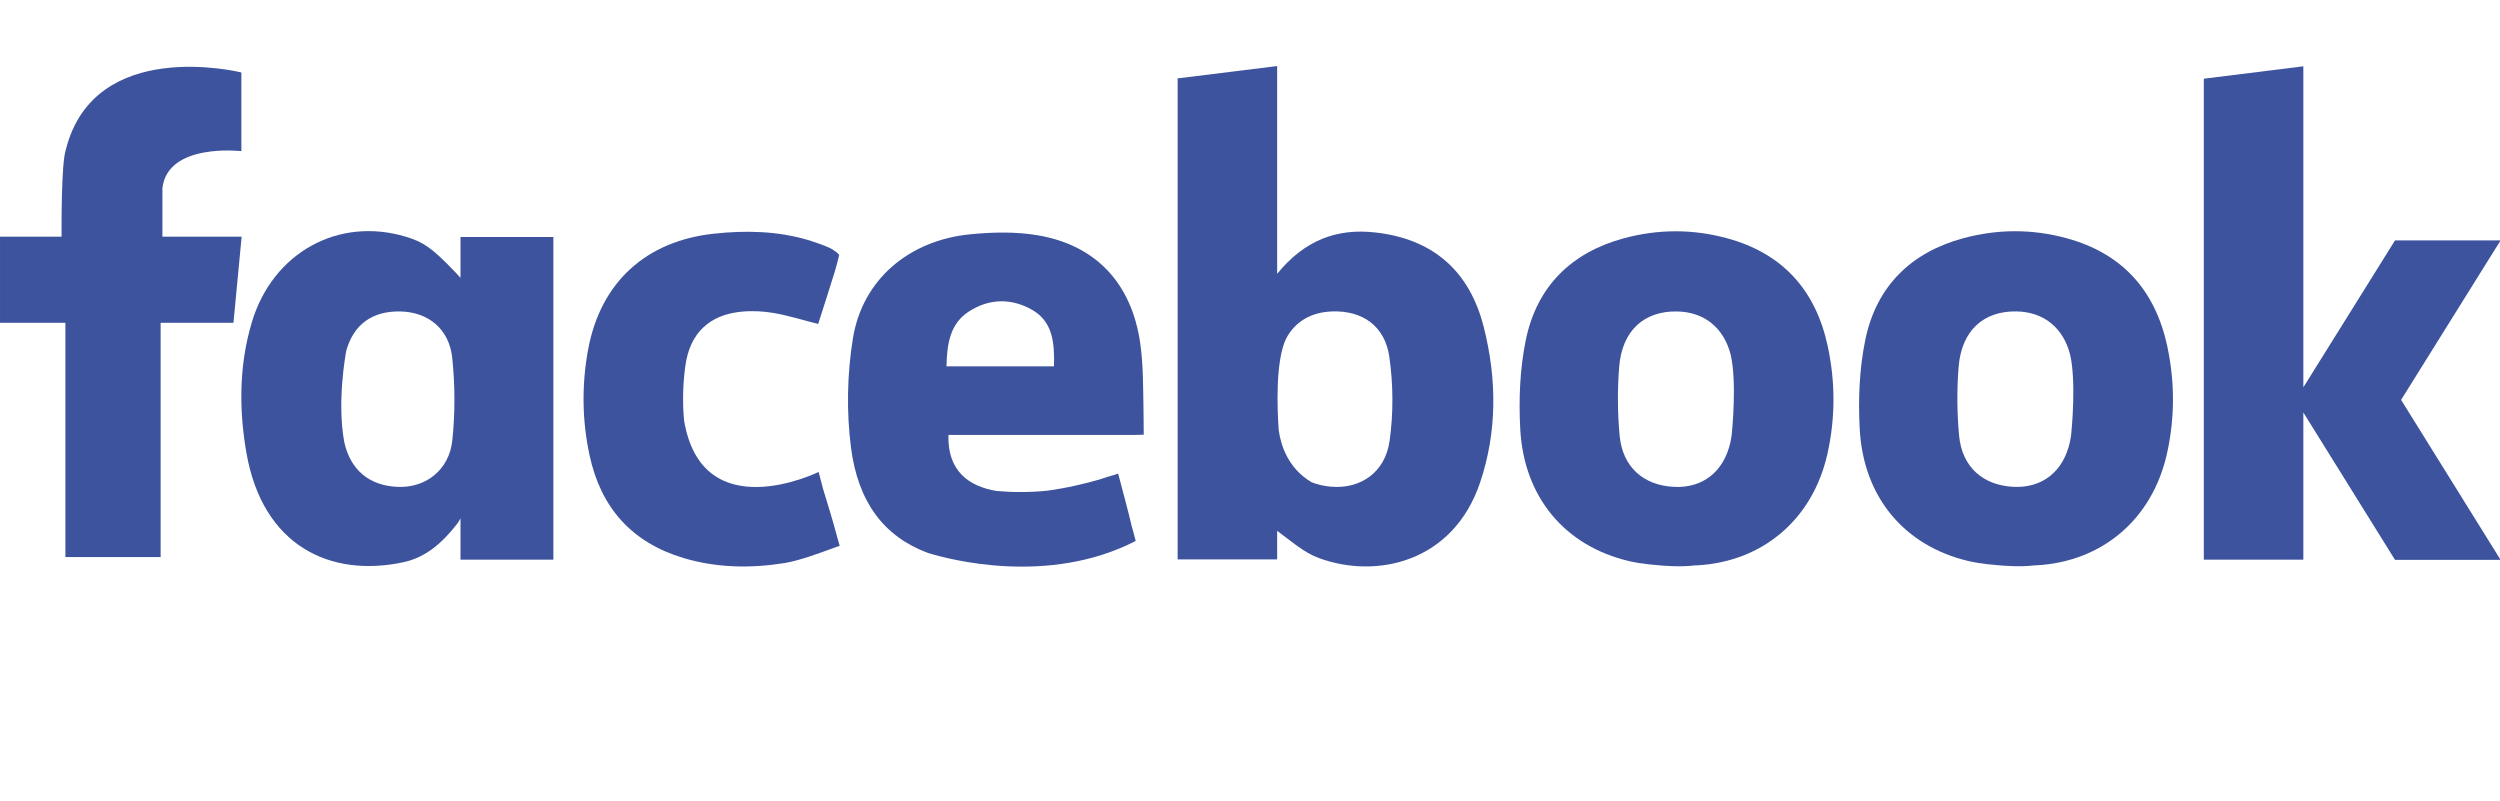
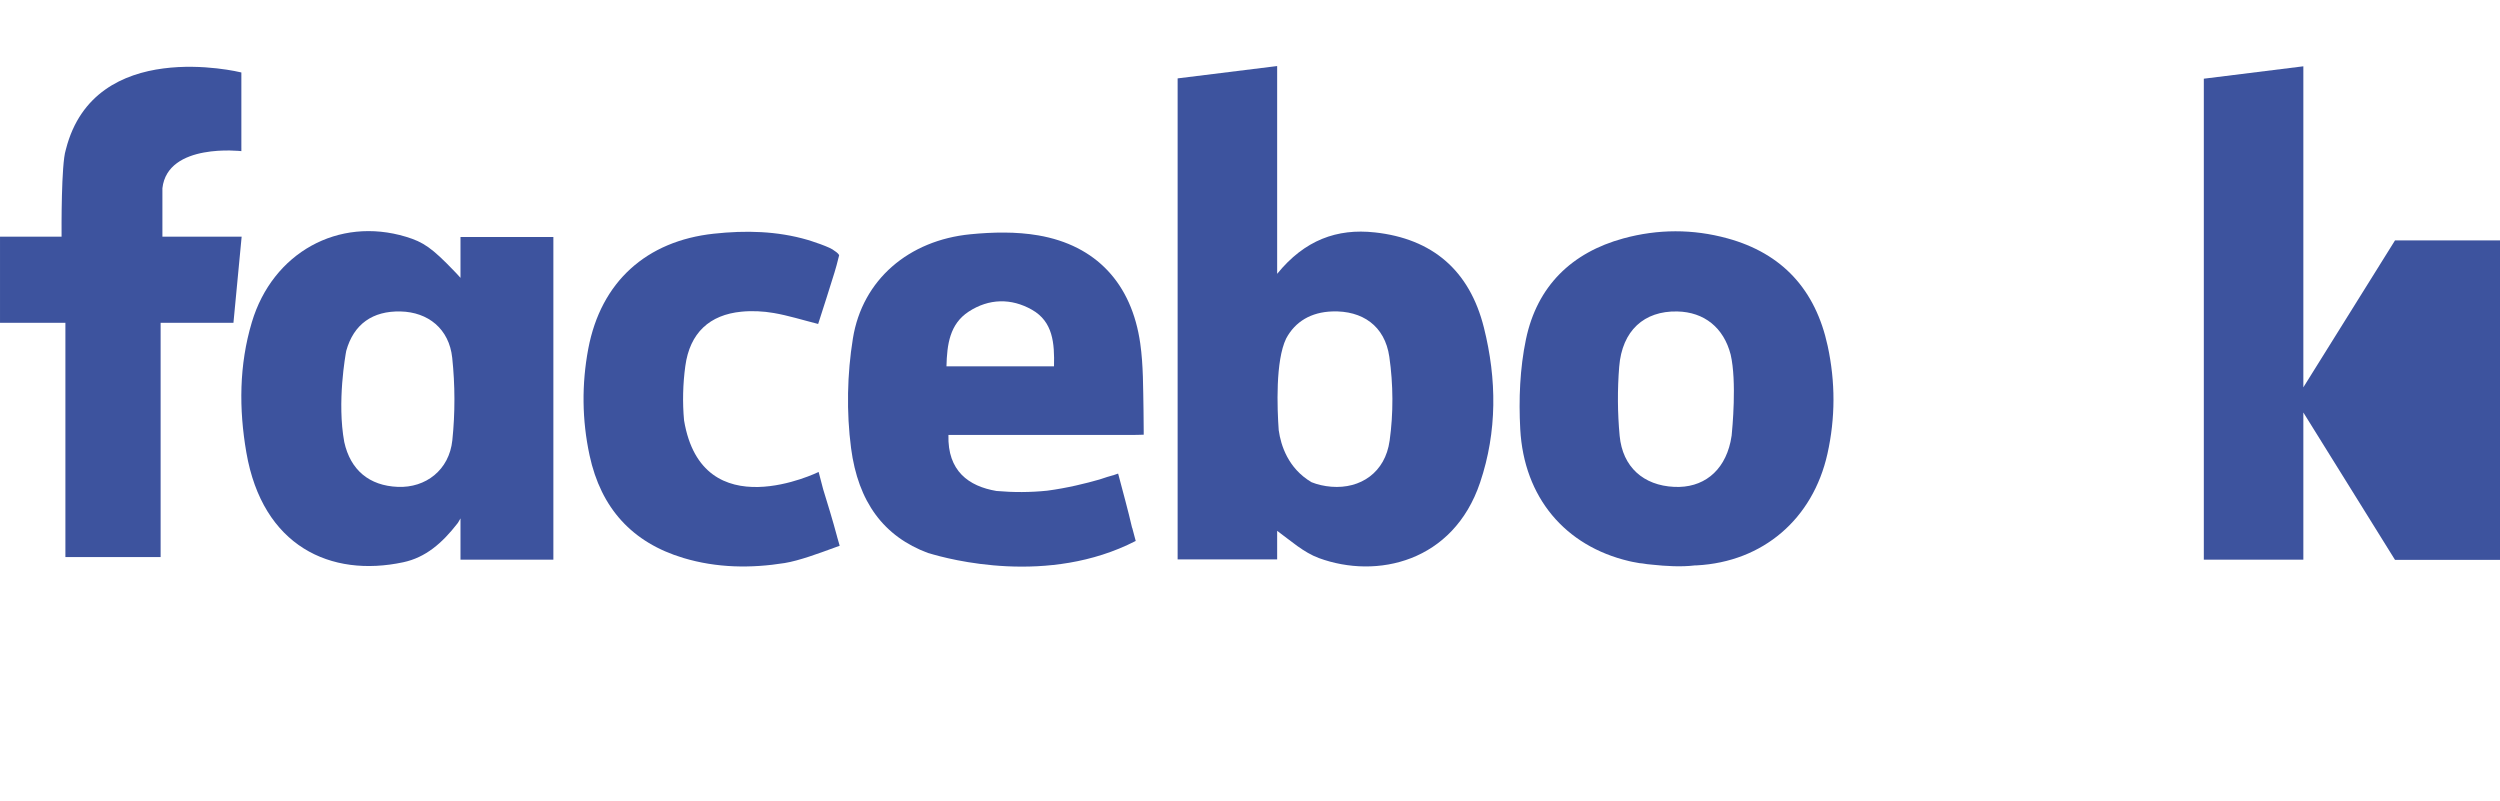
<svg xmlns="http://www.w3.org/2000/svg" id="svg2" viewBox="0 0 312 100" version="1.1">
  <g id="g4180" transform="matrix(1.055 0 0 1.055 -1.024 -45.837)">
    <g id="g4174" fill="#3d539e" transform="matrix(1.752 0 0 1.752 -.73 -32.858)">
      <path id="path40" d="m94.796 73.311c-0.295 2.141-1.958 3.263-3.932 3.106-0.493-0.04-0.94-0.144-1.34-0.305-1.59-0.936-2.072-2.504-2.211-3.488-0.002 0.001-0.003 0.001-0.003 0.002-0.109-1.524-0.226-4.709 0.499-6.214 0.615-1.154 1.689-1.782 3.113-1.831 2.023-0.068 3.554 0.961 3.855 3.066 0.267 1.854 0.279 3.809 0.02 5.664zm-1.005-14.066c-2.537-0.279-4.732 0.51-6.588 2.798v-14.03l-6.72 0.833v32.476h6.72v-1.928c0.906 0.663 1.787 1.461 2.819 1.84 3.916 1.439 9.078 0.266 10.884-5.103 1.159-3.443 1.13-6.975 0.257-10.457-0.968-3.869-3.48-6.005-7.372-6.43" />
      <path id="path42" d="m117.89 72.962c-0.022 0.143-0.046 0.284-0.077 0.426-0.447 2.031-1.886 3.132-3.806 3.039-2.065-0.097-3.48-1.333-3.679-3.448-0.144-1.544-0.155-3.121-0.03-4.667 0.196-2.44 1.683-3.774 3.916-3.729 1.835 0.037 3.142 1.103 3.609 2.911 0.423 1.819 0.108 5.053 0.067 5.468zm-0.284-13.315c-2.335-0.641-4.693-0.633-7.023 0.003-3.489 0.953-5.828 3.215-6.581 6.814-0.411 1.965-0.493 4.053-0.385 6.067 0.249 4.607 3.027 7.889 7.342 8.907 0.06 0.015 0.123 0.027 0.184 0.041h-0.001s0.013 0.002 0.032 0.007c0.166 0.034 0.332 0.066 0.499 0.092 0.055 0.005 0.113 0.01 0.167 0.015h0.005c0.21 0.04 0.461 0.07 0.724 0.091 0.844 0.092 1.919 0.157 2.817 0.048 0.005 0 0.01-0.001 0.015-0.002 0.045 0 0.091 0 0.137-0.003 4.454-0.237 7.833-3.116 8.82-7.532 0.541-2.422 0.541-4.857 0.017-7.281-0.819-3.804-3.07-6.253-6.769-7.267" />
      <path id="path44" d="m16.732 59.532h-4.796v-3.27c0.35-3.09 5.331-2.504 5.331-2.504l0.001-0.211-0.001-0.024v-5.077h-0.001v-0.001h-0.003c-0.171-0.041-9.907-2.41-11.841 5.186 0 0.001 0 0.003-0.002 0.007-0.003 0.017-0.008 0.033-0.013 0.05-0.304 0.95-0.283 5.299-0.279 5.845h-4.157v5.816h4.415v15.819h6.429v-15.819h4.917l0.554-5.816h-0.553" />
      <path id="path46" d="m31.512 73.279c-0.21 2.014-1.8 3.224-3.68 3.148-1.926-0.077-3.2-1.134-3.617-3.028-0.498-2.696 0.085-5.899 0.134-6.158 0.503-1.808 1.787-2.703 3.671-2.658 1.85 0.043 3.276 1.165 3.484 3.128 0.195 1.838 0.2 3.729 0.008 5.568zm0.551-10.965c-0.079-0.089-0.157-0.175-0.224-0.247v-0.001c-0.011-0.01-0.019-0.021-0.03-0.032-0.093-0.099-0.159-0.166-0.159-0.166-1.514-1.577-2.085-1.97-3.271-2.329-4.559-1.376-8.999 1.071-10.405 5.774-0.864 2.89-0.876 5.864-0.37 8.79 1.094 6.338 5.692 8.46 10.593 7.414 1.504-0.321 2.621-1.282 3.658-2.618 0 0 0.093-0.117 0.208-0.345v2.788h6.271v-21.787h-6.271v2.757h-0.001" />
      <path id="path48" d="m57.489 79.782c-0.291-1.091-0.622-2.166-0.943-3.207l-0.302-1.156s-7.86 3.868-9.086-3.482c-0.113-1.212-0.079-2.465 0.084-3.662 0.305-2.259 1.65-3.469 3.789-3.677 0.722-0.071 1.474-0.034 2.19 0.09 0.974 0.169 1.925 0.469 2.991 0.739 0.371-1.163 0.749-2.312 1.102-3.47 0.055-0.181 0.102-0.338 0.138-0.478h0.001l0.177-0.695c-0.044-0.092-0.152-0.189-0.295-0.282v0.001c-0.181-0.155-0.488-0.283-0.969-0.464-0.193-0.072-0.386-0.137-0.578-0.198-0.173-0.057-0.286-0.09-0.286-0.09h0.001c-2.065-0.604-4.185-0.652-6.338-0.419-4.539 0.491-7.62 3.238-8.475 7.771-0.448 2.384-0.427 4.8 0.087 7.191 0.771 3.583 2.889 5.897 6.333 6.933 2.247 0.675 4.55 0.709 6.841 0.342 0.964-0.155 2.345-0.666 3.337-1.03l0.377-0.137-0.178-0.62 0.001 0.001" />
      <path id="path50" d="m72.136 68.288h-7.261c0.038-1.48 0.219-2.857 1.502-3.695 1.363-0.888 2.869-0.921 4.271-0.125 1.417 0.803 1.528 2.252 1.488 3.82zm6.044 2.971c-0.03-1.509-0.01-3.024-0.219-4.506-0.574-4.064-2.987-6.636-6.891-7.308-1.49-0.256-3.065-0.222-4.579-0.074-4.143 0.405-7.288 3.05-7.933 7.032-0.391 2.415-0.441 4.979-0.125 7.404 0.478 3.65 2.211 5.974 5.209 7.09h0.002c0.013 0.001 0.026 0.003 0.039 0.005-0.001 0.001-0.001 0.001-0.001 0.002 1.369 0.419 8.067 2.214 13.971-0.826l-0.237-0.891c-0.002 0.002-0.006 0.002-0.008 0.002-0.273-1.189-0.602-2.365-0.911-3.544l-0.033-0.116s-0.123 0.046-0.34 0.117c-0.005 0.001-0.011 0.001-0.016 0.001-0.258 0.07-0.513 0.15-0.766 0.237-0.047 0.015-0.094 0.031-0.14 0.045-0.894 0.257-2.172 0.576-3.521 0.754-1.133 0.117-2.276 0.122-3.431 0.02-1.875-0.318-3.31-1.348-3.242-3.782h1.071 11.028c0.087 0 0.176 0 0.263-0.001l-0 0.001s0.789-0.01 0.823-0.018c0 0-0-0.214 0-0.24l-0.013-1.405" />
-       <path id="path52-7" d="m169.81 59.784h-7.129l-6.19 9.922v-21.675l-6.72 0.836v32.476h6.72v-9.939l6.19 9.953h7.129l-6.719-10.804 6.719-10.77" />
-       <path id="path54-9" d="m140.81 72.957c-0.022 0.144-0.045 0.286-0.077 0.427-0.448 2.031-1.886 3.13-3.806 3.041-2.063-0.099-3.48-1.336-3.679-3.449-0.144-1.544-0.157-3.121-0.031-4.666 0.199-2.441 1.686-3.775 3.92-3.73 1.832 0.037 3.14 1.103 3.606 2.911 0.421 1.818 0.109 5.053 0.067 5.466zm-0.283-13.314c-2.335-0.641-4.695-0.633-7.024 0.003-3.488 0.953-5.826 3.215-6.58 6.814-0.411 1.964-0.493 4.052-0.385 6.066 0.248 4.608 3.027 7.89 7.34 8.909 0.062 0.015 0.126 0.026 0.187 0.04h-0.001s0.01 0.002 0.03 0.007c0.166 0.034 0.334 0.065 0.501 0.091 0.055 0.005 0.112 0.01 0.167 0.015 0.001 0.001 0.003 0.001 0.005 0.001 0.211 0.04 0.461 0.07 0.723 0.091 0.845 0.092 1.922 0.157 2.818 0.05 0.005-0.001 0.006-0.001 0.015-0.003 0.046 0 0.091 0 0.136-0.003 4.454-0.237 7.835-3.117 8.821-7.532 0.541-2.422 0.541-4.857 0.019-7.281-0.822-3.804-3.072-6.253-6.771-7.267" />
+       <path id="path52-7" d="m169.81 59.784h-7.129l-6.19 9.922v-21.675l-6.72 0.836v32.476h6.72v-9.939l6.19 9.953h7.129" />
    </g>
  </g>
</svg>